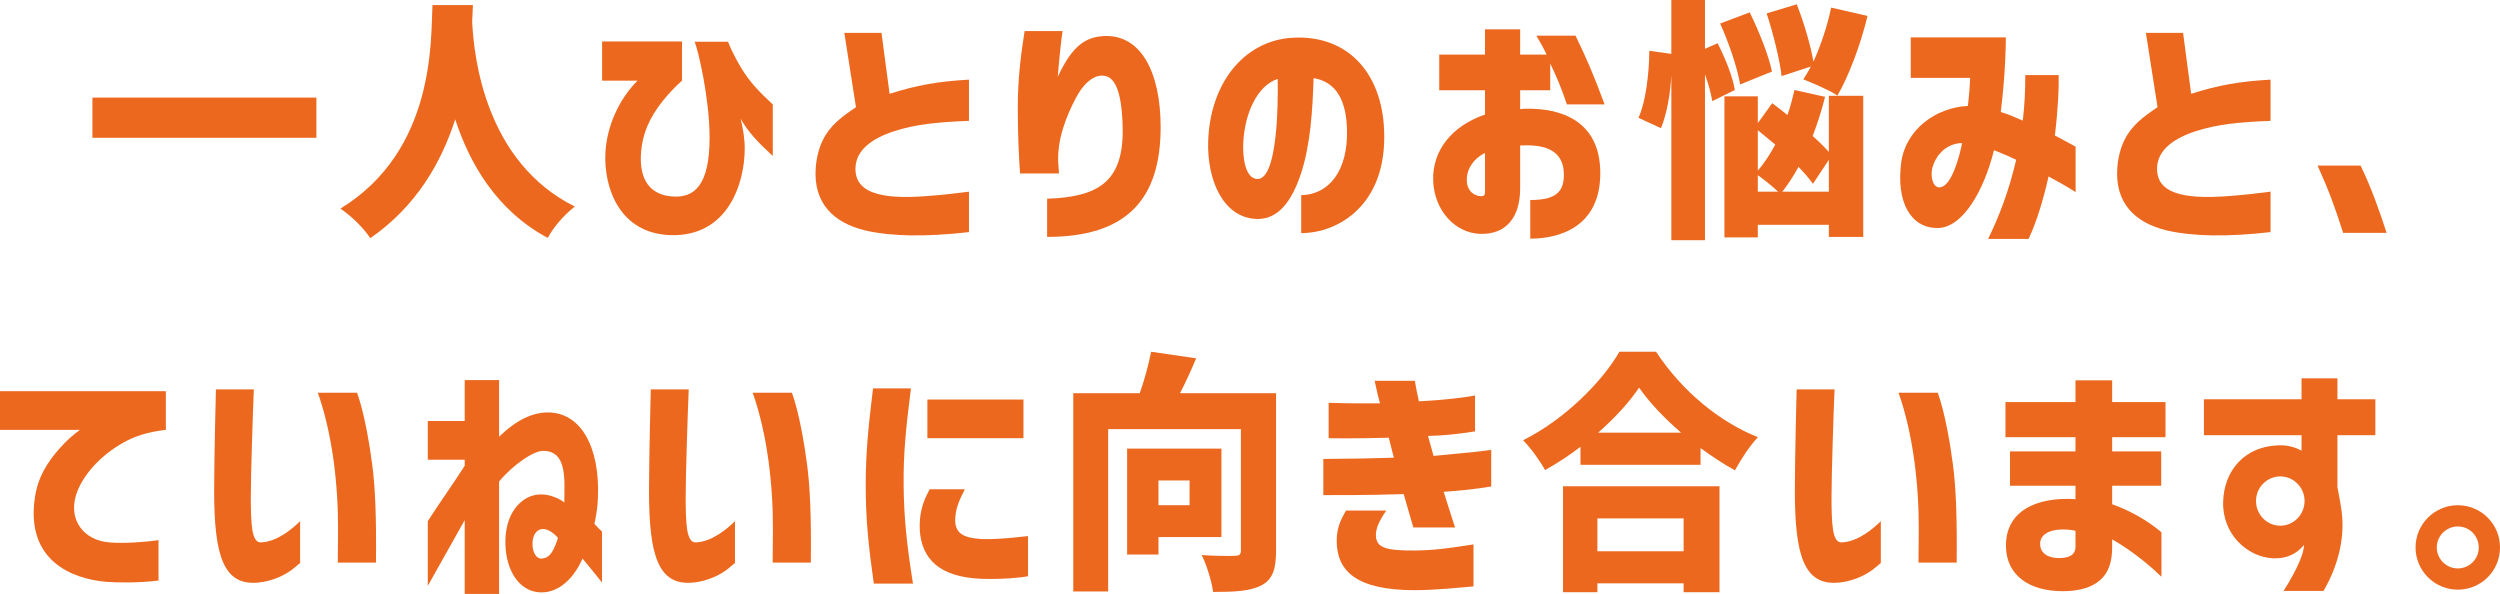
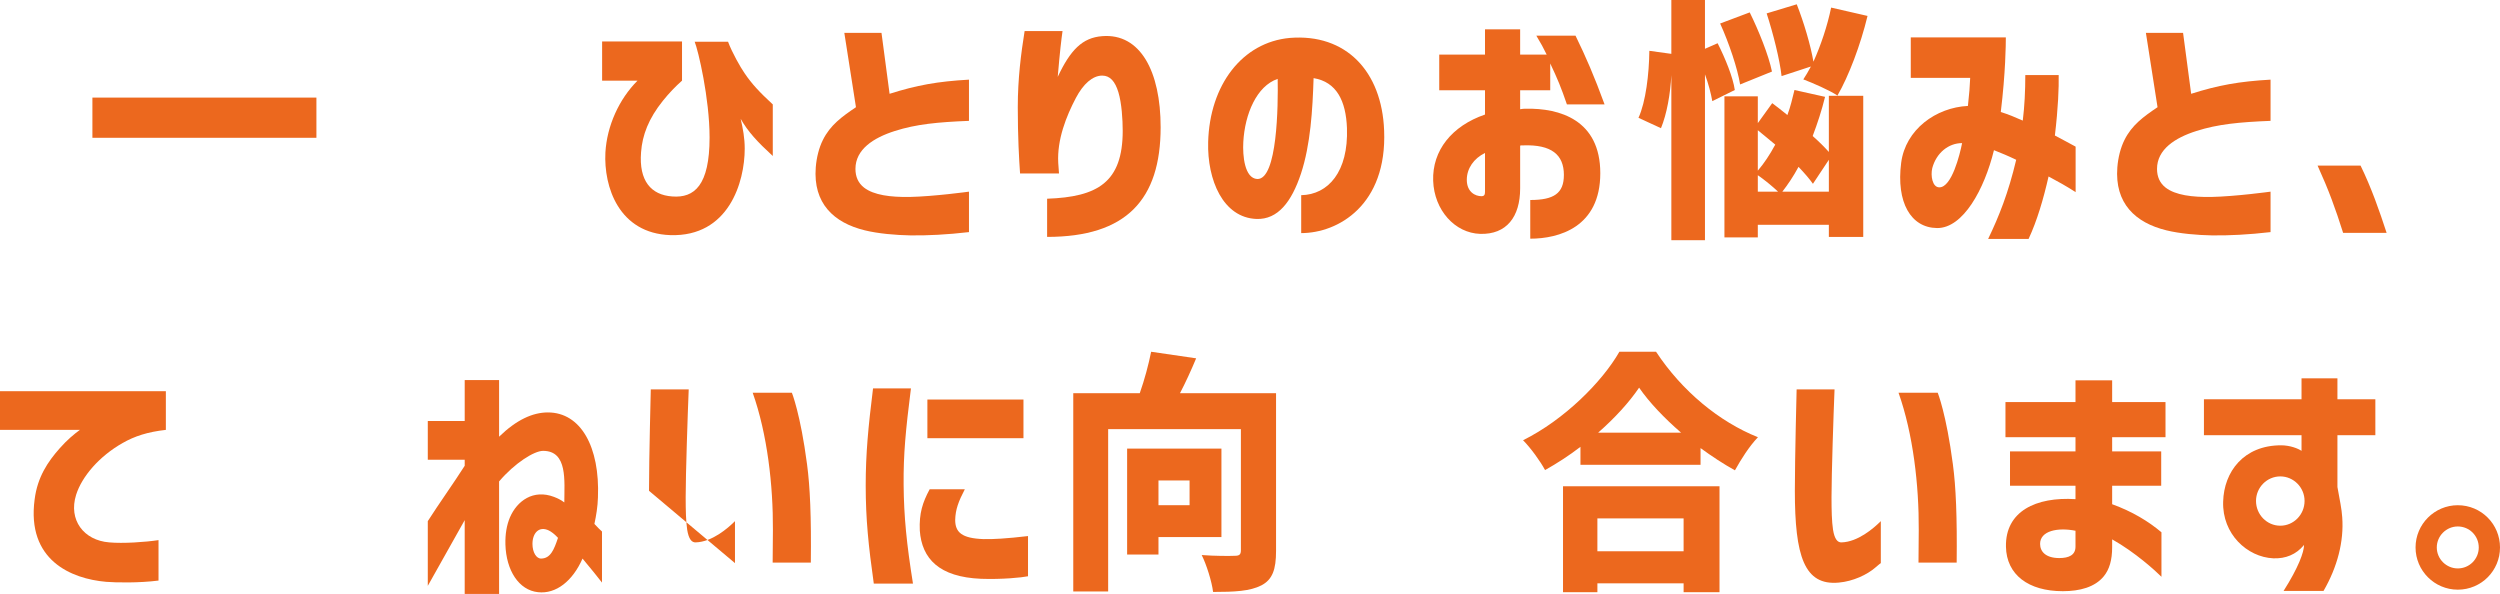
<svg xmlns="http://www.w3.org/2000/svg" id="b" viewBox="0 0 405.406 96.319">
  <defs>
    <style>.d{fill:#ec681e;}</style>
  </defs>
  <g id="c">
    <path class="d" d="M51.312,22.345H14.985v-6.519h36.326v6.519Z" />
-     <path class="d" d="M76.567,3.526c.287,5.904,2.174,22.755,16.646,29.971-1.845,1.435-3.526,3.444-4.387,5.084-8.282-4.428-12.669-12.054-15.007-19.229-2.214,6.888-6.272,14.104-13.775,19.27-1.025-1.558-2.829-3.403-4.838-4.797,15.498-9.471,14.637-27.634,14.924-33.005h6.56l-.123,2.706Z" />
    <path class="d" d="M98.174,24.723c.246-4.305,2.214-8.651,5.207-11.644h-5.74v-6.355h12.957v6.355c-1.066.943-2.092,2.009-3.116,3.28-2.296,2.87-3.321,5.535-3.526,8.323-.369,4.674,1.64,6.929,5.043,7.175,3.608.287,6.068-1.804,6.068-9.553,0-6.355-1.845-14.146-2.419-15.539h5.412c.655,1.763,2.009,4.141,2.665,5.084,1.188,1.763,2.46,3.116,4.592,5.084v8.364c-2.501-2.296-4.019-3.936-5.207-6.027.369,1.599.656,3.116.656,4.838,0,5.412-2.583,14.309-12.055,14.022-8.364-.287-10.824-7.831-10.537-13.407Z" />
    <path class="d" d="M140.24,37.351c-5.043-1.23-8.405-4.387-7.954-10.209.123-1.599.533-3.198,1.148-4.428,1.188-2.419,3.116-3.813,5.371-5.33l-1.887-12.054h6.027l1.312,9.881c4.387-1.394,7.79-2.009,12.874-2.296v6.683c-5.084.205-8.528.533-12.014,1.64-3.484,1.107-6.396,2.993-6.396,6.15,0,1.271.451,2.296,1.394,3.034,1.6,1.23,4.306,1.558,7.38,1.517,3.978-.082,9.636-.861,9.636-.861v6.56c-3.526.41-6.766.574-9.513.533-2.378-.041-5.207-.287-7.38-.82Z" />
    <path class="d" d="M182.061,21.197c0-1.804-.164-4.469-.697-6.232-.533-1.763-1.354-2.706-2.624-2.706-1.559,0-3.075,1.353-4.264,3.608-1.559,2.952-3.075,6.765-2.87,10.537l.123,1.722h-6.314c-.164-2.296-.369-5.945-.369-10.742,0-4.674.533-8.733,1.107-12.341h6.149c-.205,1.476-.409,3.116-.778,7.421,2.05-4.346,3.977-6.355,7.216-6.601,6.191-.492,9.471,5.74,9.471,14.76,0,11.767-5.576,17.794-18.409,17.794v-6.191c8.2-.287,12.26-2.665,12.26-11.029Z" />
    <path class="d" d="M218.427,20.787c-.164-4.428-1.681-7.503-5.412-8.118-.164,5.125-.492,10.783-2.05,15.498-1.517,4.551-3.731,7.462-7.216,7.339-5.412-.205-7.995-6.314-7.831-12.464.246-9.266,5.535-16.195,13.243-16.892,9.102-.738,14.924,5.412,15.293,15.006.492,12.095-7.462,16.646-13.448,16.646v-6.15c4.387-.082,7.667-3.813,7.421-10.865ZM203.872,29.028c3.279.123,3.402-11.972,3.32-16.236-3.402,1.148-5.33,5.699-5.575,10.25-.123,2.214.204,5.863,2.255,5.986Z" />
    <path class="d" d="M253.604,28.372c0-3.28-2.009-4.961-6.601-4.797-.328,0-.41,0-.492.041v6.929c0,4.633-2.214,7.503-6.479,7.38-4.1-.123-7.462-3.854-7.626-8.61-.164-4.92,3.034-8.897,8.405-10.742v-3.936h-7.421v-5.781h7.421v-4.1h5.699v4.1h4.305c-.492-1.025-.943-1.845-1.681-3.075h6.354c1.682,3.444,3.034,6.56,4.715,11.152h-6.108c-.943-2.747-1.518-4.141-2.706-6.642v4.346h-4.879v3.075c.369-.082.655-.082.901-.082,5.494-.123,12.096,1.804,12.096,10.455,0,8.774-6.725,10.619-11.357,10.619v-6.273c3.813,0,5.453-1.066,5.453-4.059ZM240.238,31.816c.451,0,.574-.246.574-.697v-6.314c-1.845.902-2.952,2.542-2.952,4.346,0,2.009,1.394,2.665,2.378,2.665Z" />
    <path class="d" d="M267.462,8.241l3.567.492V0h5.452v7.913l2.051-.902c1.229,2.419,2.501,5.535,2.788,7.585l-3.649,1.804c-.205-1.189-.615-2.788-1.189-4.346v26.896h-5.452V12.177c-.164,3.116-.738,6.314-1.682,8.61l-3.648-1.681c1.188-2.583,1.722-7.134,1.763-10.865ZM283.739,2.009c1.476,2.993,3.075,6.97,3.607,9.594l-5.166,2.091c-.41-2.583-1.804-6.724-3.238-9.881l4.797-1.804ZM279.639,15.621h5.412v4.346l2.337-3.239c.779.574,1.6,1.23,2.46,1.927.492-1.312.82-2.706,1.148-4.059l4.961,1.107c-.533,2.173-1.23,4.305-2.009,6.355,1.024.902,1.927,1.804,2.624,2.583v-9.102h5.576v22.878h-5.576v-1.968h-11.521v2.05h-5.412V15.621ZM287.88,23.452l-2.829-2.337v6.56c1.025-1.189,1.968-2.624,2.829-4.223ZM288.331,31.078c-.861-.82-2.255-1.968-3.28-2.665v2.665h3.28ZM286.486,2.173l4.879-1.476c1.147,2.911,2.255,6.642,2.706,9.307,1.188-2.624,2.255-5.781,2.87-8.774l5.903,1.353c-1.147,4.756-3.074,9.799-4.879,12.915-1.271-.861-4.018-2.05-5.535-2.624.41-.615.82-1.312,1.23-2.091l-4.756,1.558c-.287-2.624-1.354-6.888-2.419-10.168ZM296.572,31.078v-5.166l-2.583,3.895c-.574-.82-1.395-1.763-2.337-2.747-.82,1.517-1.723,2.87-2.624,4.018h7.544Z" />
    <path class="d" d="M326.953,25.912c-1.271-.615-2.46-1.107-3.608-1.558-1.558,6.355-5.002,12.669-9.225,12.628-4.265-.041-6.643-4.182-5.822-10.578.697-5.412,5.658-8.979,10.824-9.225.205-1.763.328-3.403.369-4.551h-9.636v-6.56h15.416c0,1.148-.041,5.699-.819,12.095,1.188.369,2.378.861,3.566,1.394.287-2.337.41-4.797.41-7.38h5.412c.041,2.009-.082,5.289-.615,9.799,1.354.738,2.42,1.271,3.362,1.804v7.38c-1.229-.82-3.075-1.845-4.387-2.542-.82,3.608-1.845,7.134-3.239,10.127h-6.56c1.763-3.649,3.279-7.462,4.551-12.833ZM314.489,30.381c2.009,0,3.32-5.289,3.689-7.175-2.214,0-4.182,1.599-4.838,4.059-.287,1.189,0,3.116,1.148,3.116Z" />
    <path class="d" d="M351.307,37.351c-5.043-1.23-8.405-4.387-7.954-10.209.123-1.599.533-3.198,1.148-4.428,1.188-2.419,3.116-3.813,5.371-5.33l-1.887-12.054h6.027l1.312,9.881c4.387-1.394,7.79-2.009,12.874-2.296v6.683c-5.084.205-8.528.533-12.014,1.64-3.484,1.107-6.396,2.993-6.396,6.15,0,1.271.451,2.296,1.394,3.034,1.6,1.23,4.306,1.558,7.38,1.517,3.978-.082,9.636-.861,9.636-.861v6.56c-3.526.41-6.766.574-9.513.533-2.378-.041-5.207-.287-7.38-.82Z" />
    <path class="d" d="M375.824,26.855h6.971c1.763,3.608,3.074,7.38,4.223,10.906h-7.052c-1.271-4.018-2.337-6.929-4.142-10.906Z" />
    <path class="d" d="M5.617,80.985c.451-3.608,2.132-6.109,4.059-8.282,1.23-1.394,2.337-2.296,3.28-2.993H0v-6.273h26.896v6.273c-2.952.328-5.084,1.025-7.012,2.132-3.771,2.132-6.601,5.412-7.544,8.405-1.271,4.059,1.23,7.38,5.371,7.708,2.214.205,5.863-.041,7.995-.369v6.56c-3.198.41-6.97.328-8.487.205-5.699-.492-12.915-3.526-11.603-13.366Z" />
-     <path class="d" d="M34.727,79.591c0-5.371.287-16.359.287-16.441h6.149c-.163,3.936-.491,13.735-.491,17.466,0,2.132.041,3.936.246,5.289.245,1.517.737,2.091,1.394,2.05,2.624-.082,5.166-2.255,6.355-3.444v6.806c-.041,0-.328.246-.861.697-1.354,1.189-3.649,2.255-5.945,2.46-5.617.533-7.134-4.305-7.134-14.883ZM57.892,63.683s1.395,3.444,2.46,11.603c.492,3.649.697,8.528.615,15.949h-6.191l.041-5.289c.041-7.257-.901-15.54-3.28-22.263h6.355Z" />
    <path class="d" d="M69.371,95.007v-10.496c1.805-2.829,4.183-6.15,5.986-8.979v-.984h-5.986v-6.273h5.986v-6.642h5.576v9.184c2.829-2.747,5.453-3.936,7.913-3.936,5.33,0,8.446,5.576,8.118,13.776-.041,1.517-.287,2.952-.574,4.305.615.656.902.943,1.23,1.23v8.282c-.533-.697-1.887-2.378-3.157-3.895-1.6,3.649-4.306,5.781-7.216,5.453-3.116-.328-5.167-3.526-5.289-7.749-.041-1.681.204-3.116.737-4.387,1.148-2.665,3.772-4.592,7.135-3.321.655.246,1.147.533,1.271.615l.41.287c0-3.485.574-8.364-3.444-8.364-1.435,0-4.592,1.968-7.134,4.961v18.245h-5.576v-11.972l-5.986,10.66ZM87.78,90.579c1.477-.041,2.051-1.394,2.706-3.362-.573-.615-1.065-.984-1.476-1.189-1.6-.779-2.665.41-2.665,2.173,0,1.394.656,2.419,1.435,2.378Z" />
-     <path class="d" d="M105.246,79.591c0-5.371.287-16.359.287-16.441h6.15c-.164,3.936-.492,13.735-.492,17.466,0,2.132.041,3.936.246,5.289.246,1.517.738,2.091,1.395,2.05,2.624-.082,5.166-2.255,6.354-3.444v6.806c-.041,0-.328.246-.861.697-1.353,1.189-3.648,2.255-5.944,2.46-5.617.533-7.135-4.305-7.135-14.883ZM128.412,63.683s1.394,3.444,2.46,11.603c.491,3.649.696,8.528.614,15.949h-6.19l.041-5.289c.041-7.257-.902-15.54-3.28-22.263h6.355Z" />
+     <path class="d" d="M105.246,79.591c0-5.371.287-16.359.287-16.441h6.15c-.164,3.936-.492,13.735-.492,17.466,0,2.132.041,3.936.246,5.289.246,1.517.738,2.091,1.395,2.05,2.624-.082,5.166-2.255,6.354-3.444v6.806ZM128.412,63.683s1.394,3.444,2.46,11.603c.491,3.649.696,8.528.614,15.949h-6.19l.041-5.289c.041-7.257-.902-15.54-3.28-22.263h6.355Z" />
    <path class="d" d="M141.572,62.986h6.149c-.86,6.806-1.229,10.66-1.188,15.621.041,5.166.492,9.635,1.517,16.031h-6.354c-.861-6.109-1.312-10.455-1.312-15.908,0-5.125.41-9.471,1.189-15.744ZM149.157,86.028c-.123-2.788.451-4.551,1.599-6.683h5.699c-1.025,1.968-1.517,3.28-1.558,4.961,0,2.009,1.065,2.993,4.592,3.116,1.476.041,3.73-.082,7.216-.492v6.519c-.984.205-4.223.533-7.626.41-6.765-.287-9.594-3.239-9.922-7.831ZM150.387,64.79h15.58v6.273h-15.58v-6.273Z" />
    <path class="d" d="M174.044,63.765h10.783c.779-2.214,1.435-4.674,1.845-6.724l7.298,1.066c-.819,1.968-1.722,3.936-2.624,5.658h15.581v25.584c0,2.993-.574,4.633-2.379,5.576-1.845.943-4.346,1.066-7.831,1.066-.204-1.681-1.065-4.428-1.845-5.986,2.009.164,4.633.164,5.371.123.738,0,.984-.205.984-.902v-19.639h-21.525v26.322h-5.658v-32.144ZM182.777,72.744h15.293v14.35h-10.209v2.829h-5.084v-17.179ZM187.861,81.928h5.043v-4.018h-5.043v4.018Z" />
-     <path class="d" d="M227.631,80.124c-6.19.205-11.644.164-13.038.164v-5.863c4.879-.041,7.79-.082,11.439-.205-.205-.861-.574-2.173-.82-3.239-5.74.164-9.348.082-9.758.082v-5.74c1.681.041,3.116.082,4.305.082h4.019c-.205-.697-.533-2.05-.861-3.649h6.52c.205,1.312.368,2.009.655,3.321,4.552-.205,8.364-.779,9.103-.943v5.822c-2.829.451-5.371.697-7.626.738.287,1.148.615,2.091.901,3.239,6.232-.574,7.995-.779,9.349-.984v5.945c-2.829.451-4.797.656-7.708.861.328,1.107,1.476,4.592,1.845,5.781h-6.765c-1.025-3.567-1.312-4.469-1.559-5.412ZM218.283,82.789h6.519c-1.147,1.681-1.681,2.829-1.681,3.977,0,2.05,1.681,2.419,5.084,2.501,3.896.082,6.684-.369,10.742-.984v6.806c-2.419.205-6.109.615-9.553.615-9.39,0-12.629-3.075-12.629-7.995,0-1.968.533-3.239,1.518-4.92Z" />
    <path class="d" d="M262.604,57.041h5.945c4.223,6.396,10.25,11.357,16.523,13.858-1.436,1.517-2.706,3.526-3.731,5.371-1.845-1.025-3.731-2.255-5.576-3.608v2.706h-19.475v-2.911c-1.805,1.394-3.772,2.665-5.74,3.772-.738-1.394-2.337-3.608-3.567-4.838,6.684-3.321,12.833-9.471,15.621-14.35ZM253.461,78.853h25.379v17.179h-5.822v-1.435h-13.981v1.435h-5.575v-17.179ZM259.036,89.39h13.981v-5.33h-13.981v5.33ZM272.607,70.161c-2.747-2.378-5.166-4.92-6.806-7.298-1.64,2.419-3.937,4.92-6.643,7.298h13.448Z" />
    <path class="d" d="M291.058,79.591c0-5.371.287-16.359.287-16.441h6.149c-.163,3.936-.491,13.735-.491,17.466,0,2.132.041,3.936.246,5.289.245,1.517.737,2.091,1.394,2.05,2.624-.082,5.166-2.255,6.355-3.444v6.806c-.041,0-.328.246-.861.697-1.354,1.189-3.649,2.255-5.945,2.46-5.617.533-7.134-4.305-7.134-14.883ZM314.223,63.683s1.395,3.444,2.46,11.603c.492,3.649.697,8.528.615,15.949h-6.191l.041-5.289c.041-7.257-.901-15.54-3.28-22.263h6.355Z" />
    <path class="d" d="M325.292,88.652c-.122-5.74,4.88-8.118,11.275-7.708v-2.173h-10.619v-5.576h10.619v-2.296h-11.356v-5.699h11.356v-3.526h5.945v3.526h8.651v5.699h-8.651v2.296h7.954v5.576h-7.954v2.993c3.28,1.189,5.904,2.788,7.995,4.551v7.216c-.943-.943-4.264-3.977-7.995-6.068v1.271c0,2.091-.451,3.608-1.354,4.715-1.435,1.763-3.895,2.419-6.642,2.419-5.576,0-9.144-2.665-9.226-7.216ZM333.943,90.497c1.559,0,2.624-.492,2.624-1.845v-2.583c-2.87-.574-5.74,0-5.74,2.132,0,1.271.943,2.296,3.116,2.296Z" />
    <path class="d" d="M373.631,88.365c-1.271,1.558-2.993,2.255-5.002,2.173-4.223-.205-8.282-3.936-8.118-9.184.123-4.879,3.362-9.143,9.39-9.143,1.476,0,2.788.533,3.32.902v-2.542h-15.826v-5.822h15.826v-3.403h5.822v3.403h6.15v5.822h-6.15v8.405c.369,2.05.697,3.567.779,4.92.287,3.895-.779,8.036-3.034,11.931h-6.478c2.419-3.813,3.32-6.314,3.32-7.462ZM369.777,85.249c2.173,0,3.936-1.804,3.936-4.018,0-2.173-1.763-3.977-3.936-3.977s-3.937,1.804-3.937,3.977c0,2.214,1.764,4.018,3.937,4.018Z" />
    <path class="d" d="M391.712,88.775c0-3.772,3.075-6.847,6.847-6.847,3.813,0,6.848,3.075,6.848,6.847,0,3.772-3.034,6.847-6.848,6.847-3.771,0-6.847-3.075-6.847-6.847ZM398.559,92.178c1.886,0,3.403-1.517,3.403-3.403,0-1.886-1.518-3.403-3.403-3.403-1.845,0-3.403,1.517-3.403,3.403,0,1.886,1.559,3.403,3.403,3.403Z" />
  </g>
</svg>